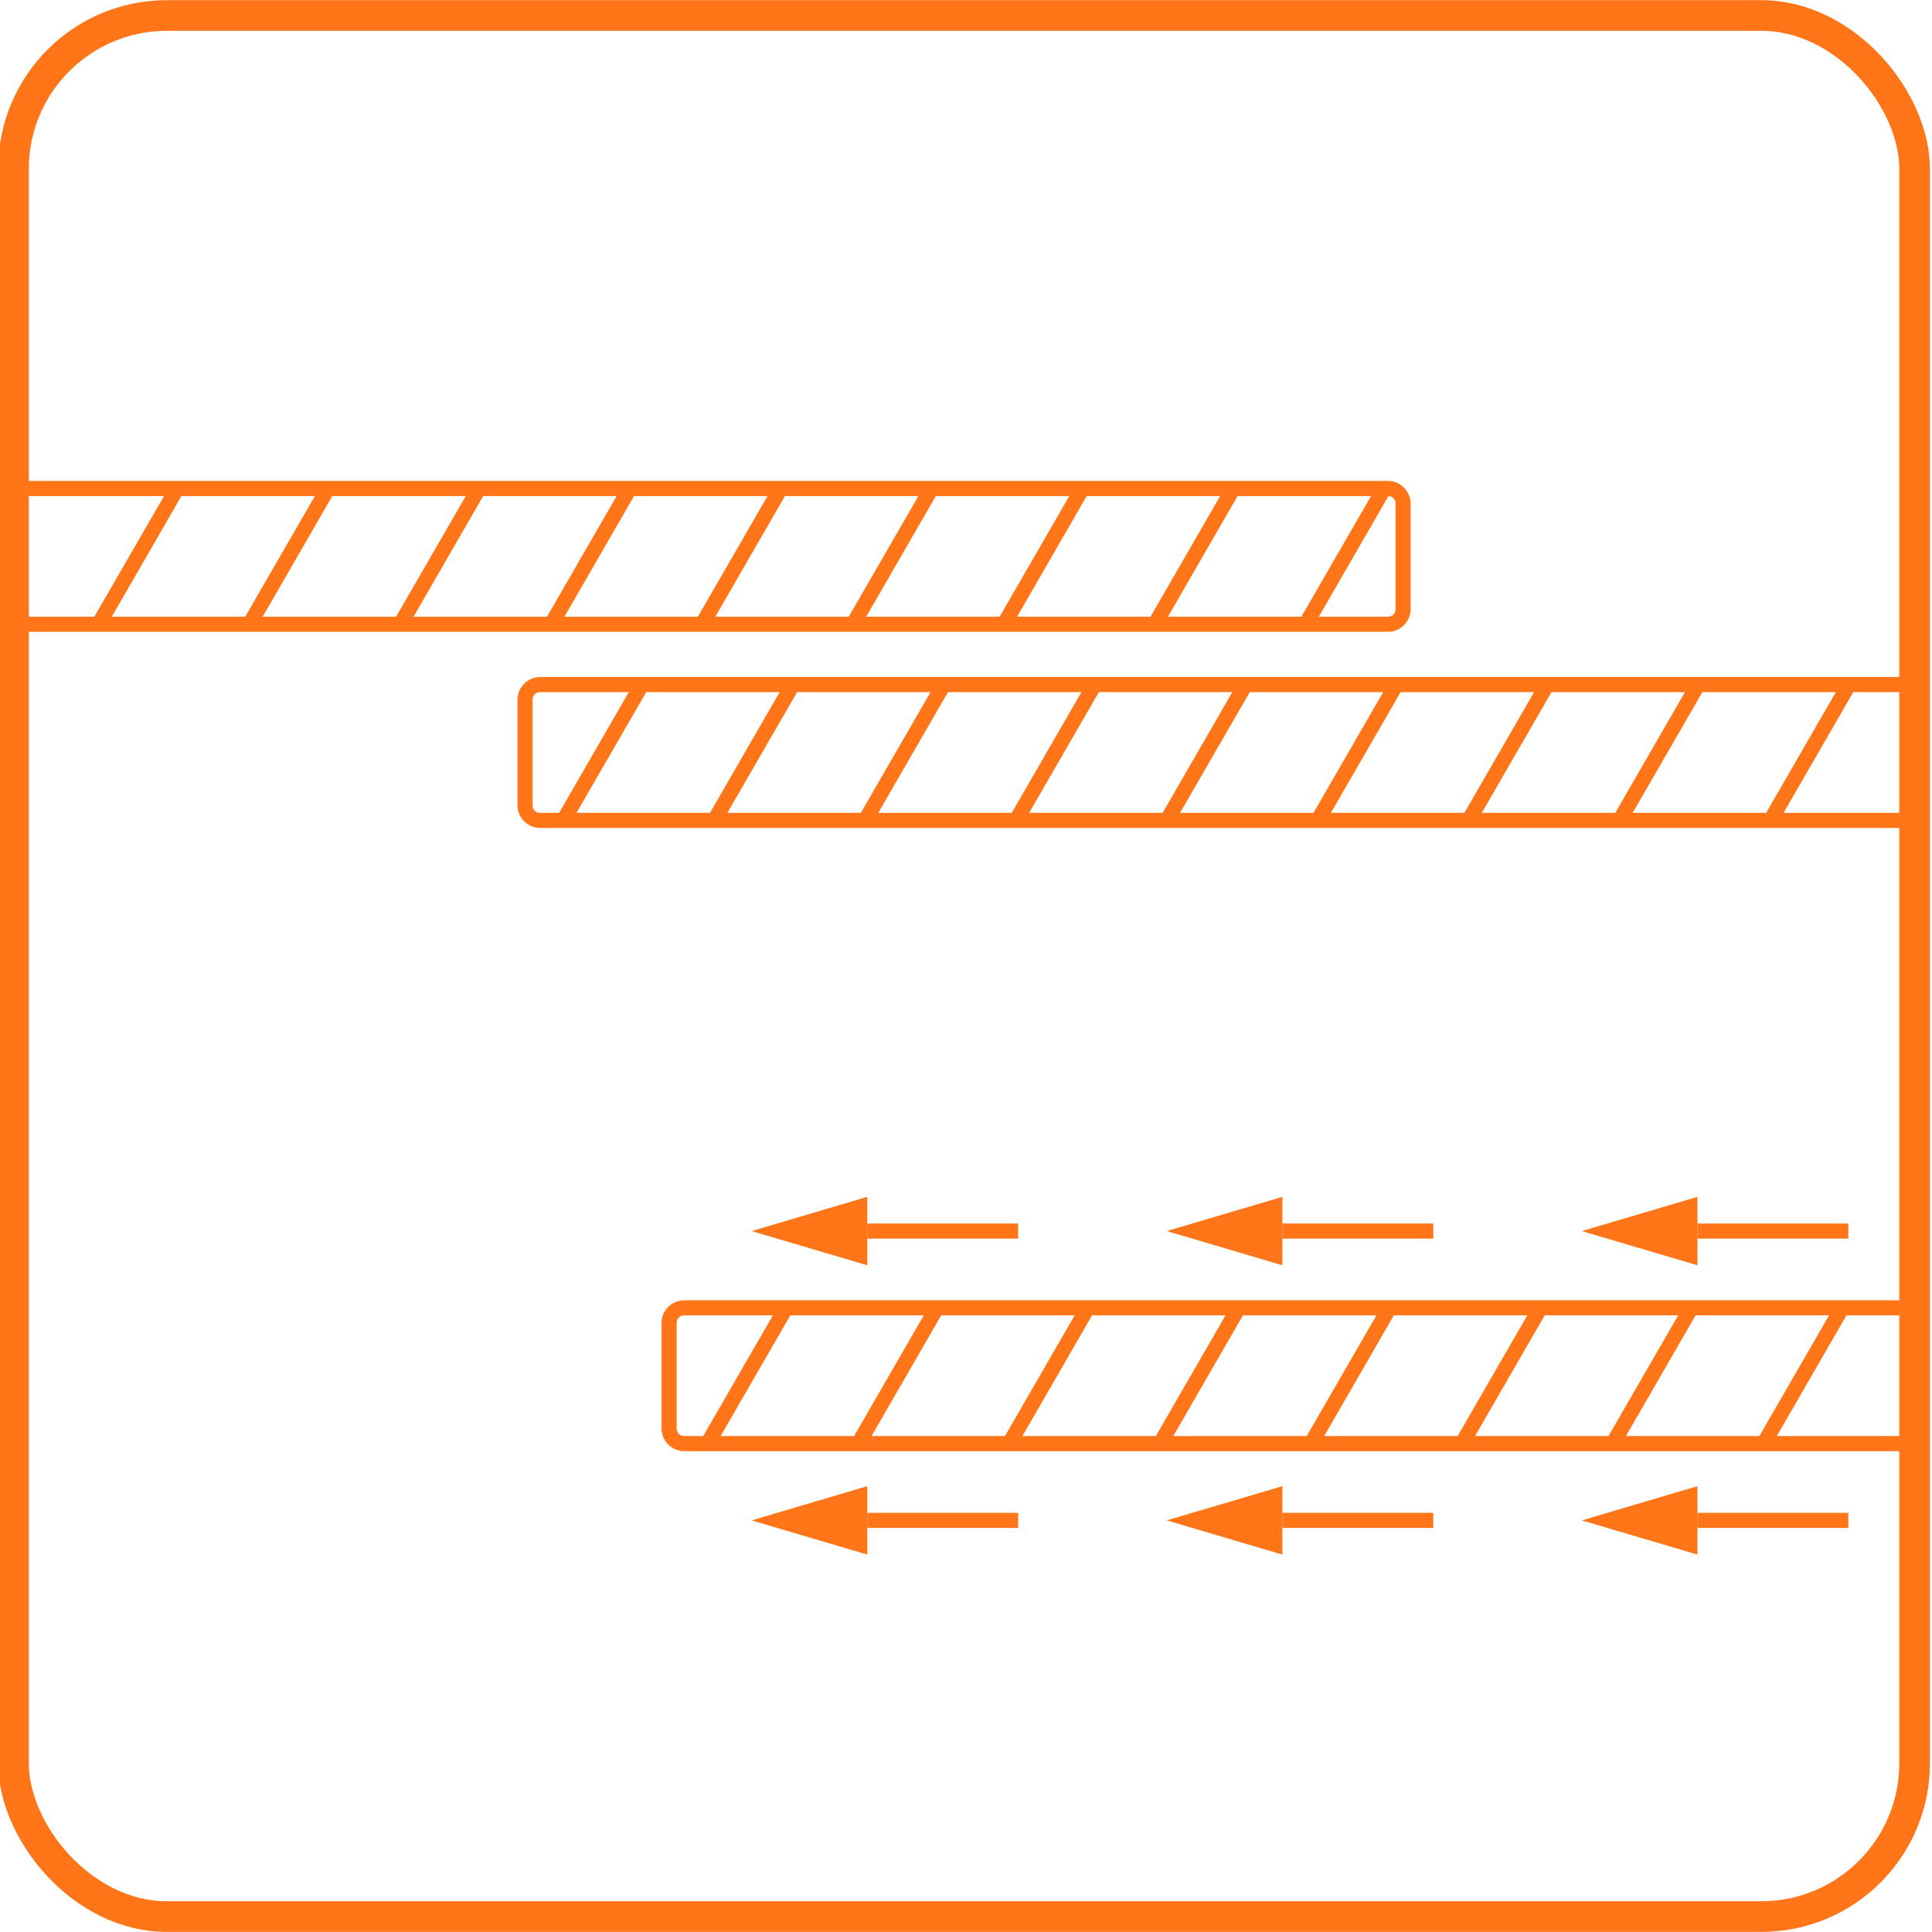
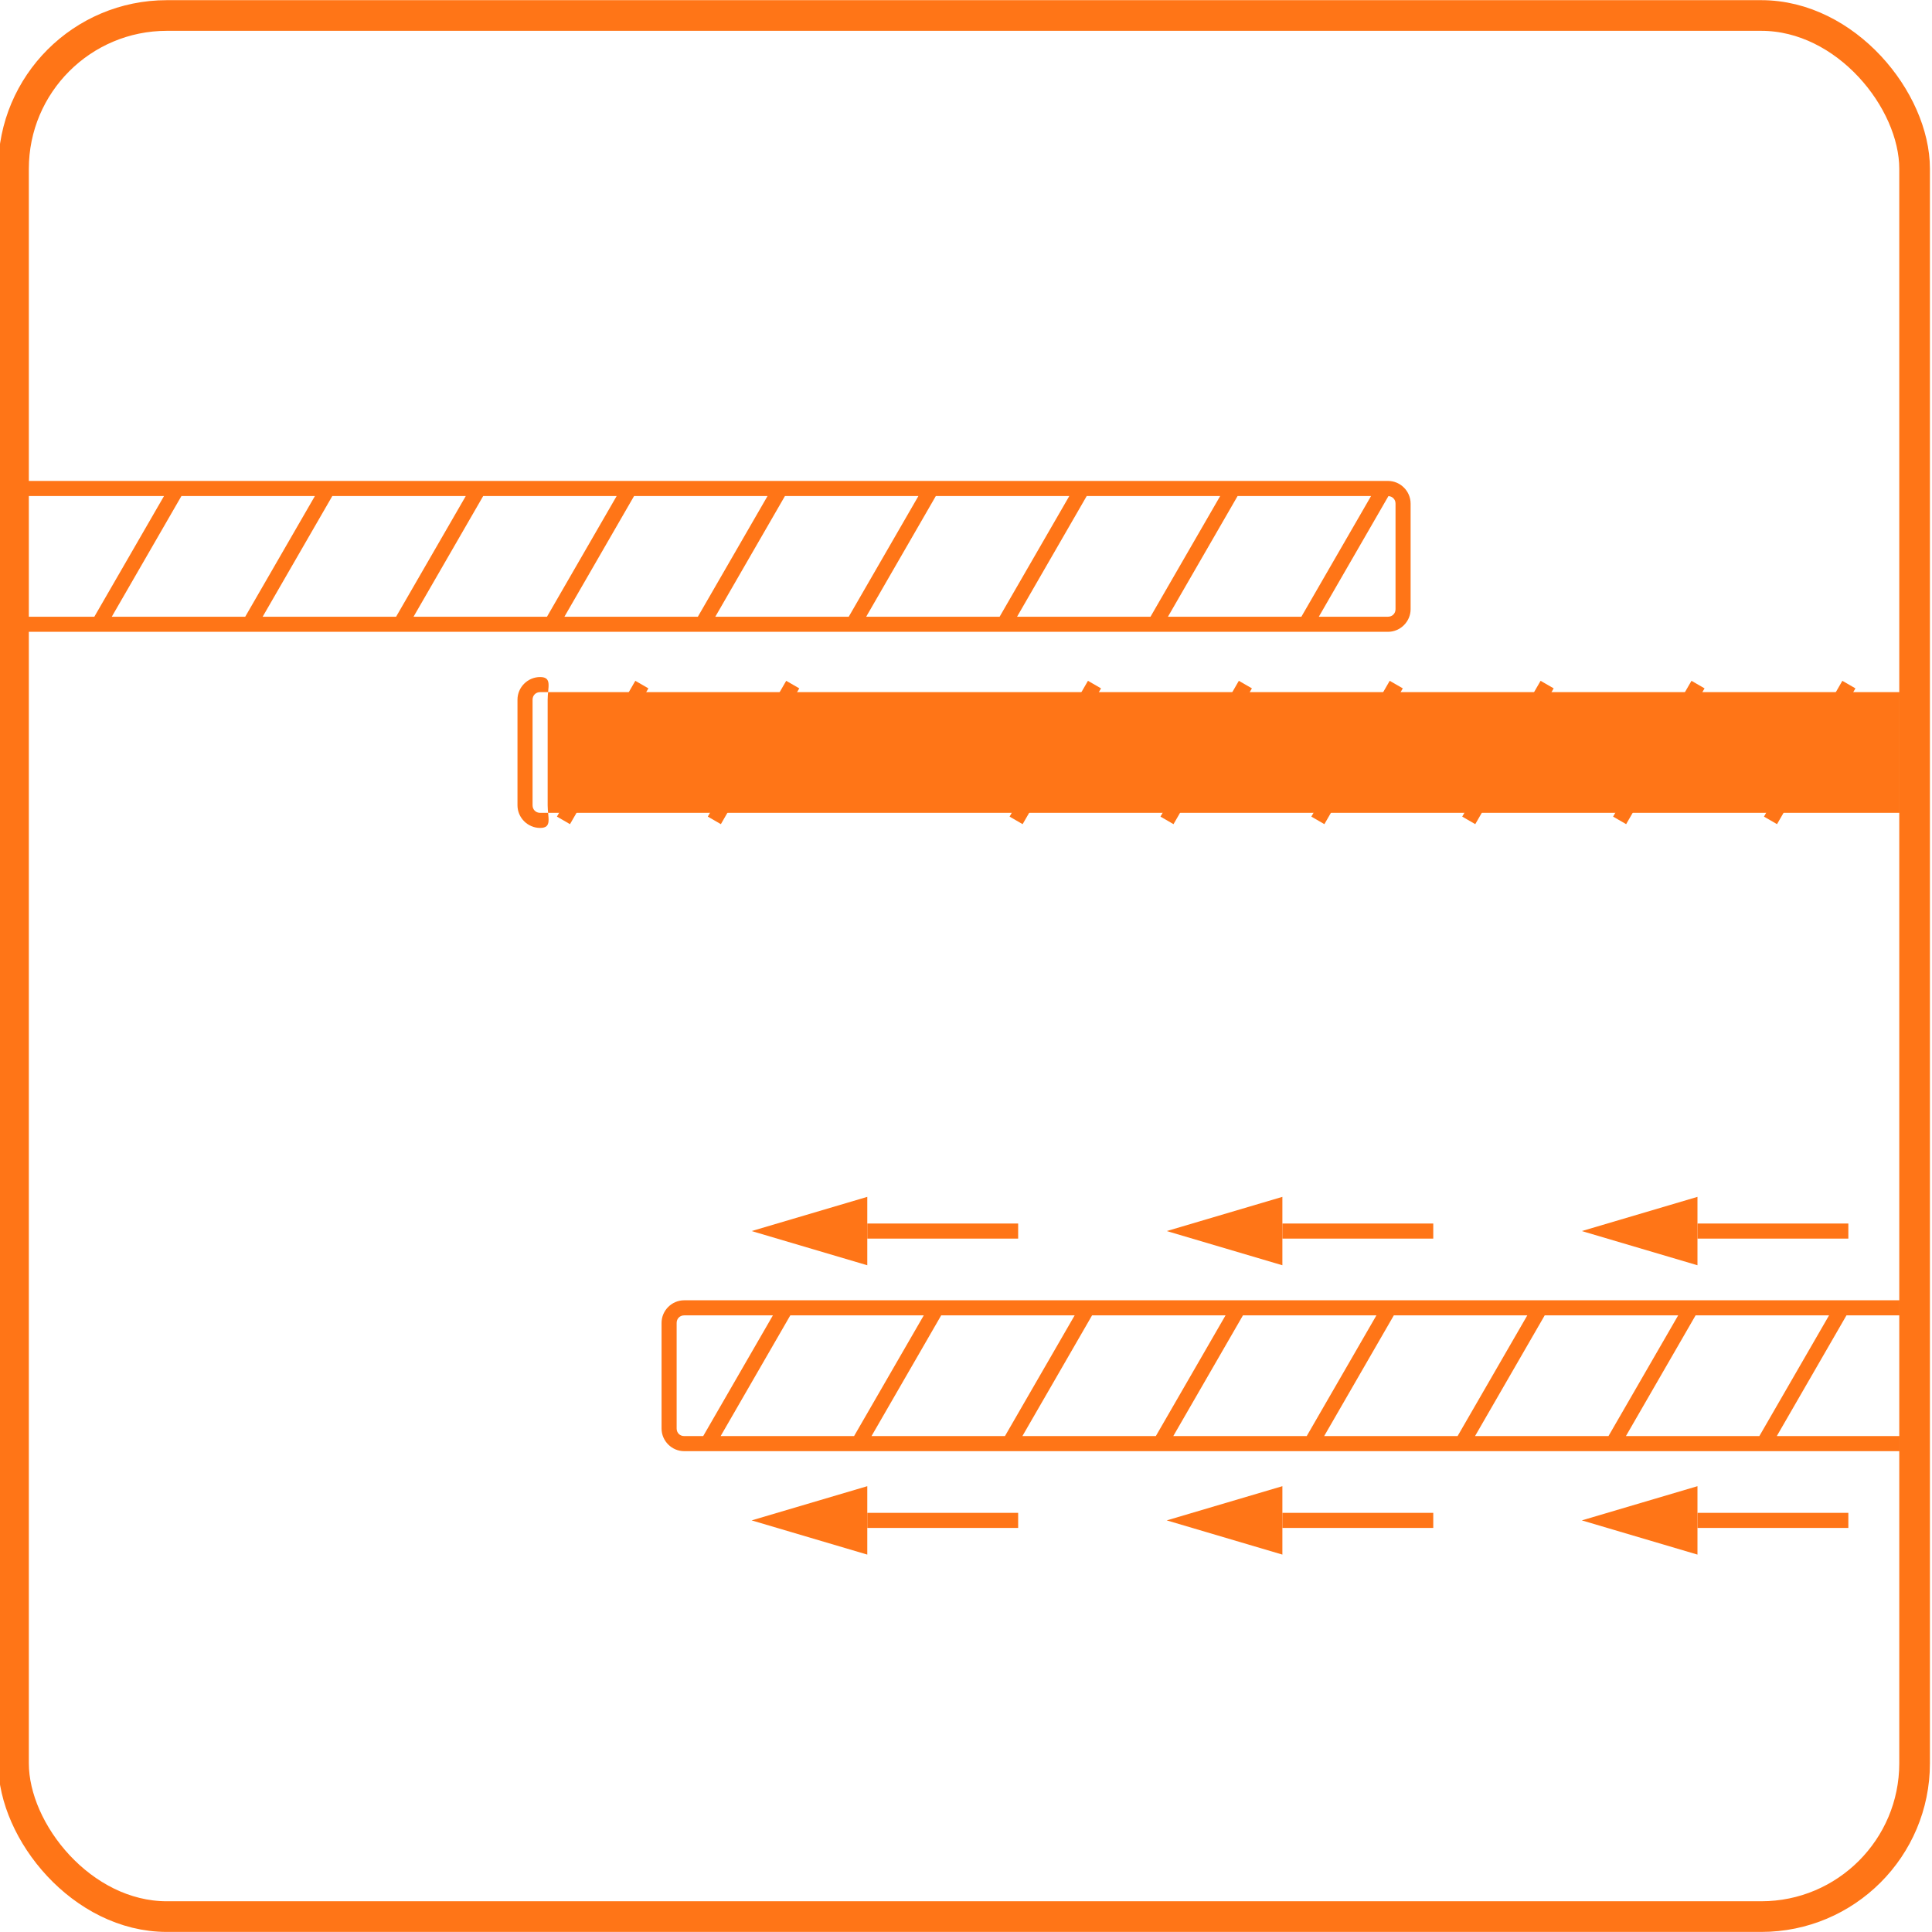
<svg xmlns="http://www.w3.org/2000/svg" xmlns:ns1="http://sodipodi.sourceforge.net/DTD/sodipodi-0.dtd" xmlns:ns2="http://www.inkscape.org/namespaces/inkscape" width="63" height="63" viewBox="0 0 63 63" fill="none" version="1.1" id="svg1" ns1:docname="MyDesign.svg" ns2:version="1.4 (86a8ad7, 2024-10-11)">
  <defs id="defs1" />
  <ns1:namedview id="namedview1" pagecolor="#505050" bordercolor="#eeeeee" borderopacity="1" ns2:showpageshadow="0" ns2:pageopacity="0" ns2:pagecheckerboard="0" ns2:deskcolor="#505050" ns2:zoom="2.7625" ns2:cx="995.29411" ns2:cy="-9.954751" ns2:window-width="1920" ns2:window-height="1001" ns2:window-x="-9" ns2:window-y="-9" ns2:window-maximized="1" ns2:current-layer="svg1" showgrid="false">
    <ns2:page x="0" y="0" width="63" height="63" id="page2" margin="0" bleed="0" />
  </ns1:namedview>
  <g id="g171" transform="matrix(0.492,0,0,0.492,-462.869,44.502)" style="stroke-width:2.032">
    <g id="g158" transform="translate(0,-1.617)" ns2:export-filename="icon_anchor_overlapping.png" ns2:export-xdpi="96.000015" ns2:export-ydpi="96.000015" style="stroke-width:2.032">
      <g id="g157" style="stroke-width:2.032">
        <path id="rect38" style="fill:#ff7517;stroke-width:2.032;stroke-linecap:square;stroke-linejoin:round;stroke-miterlimit:110;paint-order:markers fill stroke" d="m 986.137,-2.654 c -0.822,0 -1.5,0.678 -1.5,1.5 v 7 c 0,0.822 0.678,1.5 1.5,1.5 h 80.549 v -1 h -8.133 l 4.617,-8 h 3.516 v -1 z m 0,1 h 5.879 l -4.619,8 h -1.26 c -0.286,0 -0.5,-0.214 -0.5,-0.5 v -7 c 0,-0.286 0.214,-0.5 0.5,-0.5 z m 7.033,0 h 8.846 l -4.619,8 h -8.844 z m 10,0 h 8.846 l -4.619,8 h -8.844 z m 10,0 h 8.846 l -4.619,8 h -8.844 z m 10,0 h 8.846 l -4.619,8 h -8.844 z m 10,0 h 8.846 l -4.619,8 h -8.844 z m 10,0 h 8.846 l -4.619,8 h -8.844 z m 10,0 h 8.846 l -4.619,8 h -8.844 z" />
      </g>
      <g id="g66" transform="translate(477.703,10.477)" style="stroke-width:2.032">
-         <path id="rect53" style="fill:#ff7517;stroke-width:2.032;stroke-linecap:square;stroke-linejoin:round;stroke-miterlimit:110;paint-order:markers fill stroke" d="m 498.885,-54.438 c -0.822,0 -1.5,0.678 -1.5,1.5 v 7 c 0,0.822 0.678,1.5 1.5,1.5 h 90.098 c 0.822,0 0.5,-0.678 0.5,-1.5 v -7 c 0,-0.822 0.322,-1.5 -0.5,-1.5 z m 0,1 h 90.098 v 8 h -90.098 c -0.286,0 -0.5,-0.214 -0.5,-0.5 v -7 c 0,-0.286 0.214,-0.5 0.5,-0.5 z" />
+         <path id="rect53" style="fill:#ff7517;stroke-width:2.032;stroke-linecap:square;stroke-linejoin:round;stroke-miterlimit:110;paint-order:markers fill stroke" d="m 498.885,-54.438 c -0.822,0 -1.5,0.678 -1.5,1.5 v 7 c 0,0.822 0.678,1.5 1.5,1.5 c 0.822,0 0.5,-0.678 0.5,-1.5 v -7 c 0,-0.822 0.322,-1.5 -0.5,-1.5 z m 0,1 h 90.098 v 8 h -90.098 c -0.286,0 -0.5,-0.214 -0.5,-0.5 v -7 c 0,-0.286 0.214,-0.5 0.5,-0.5 z" />
        <path style="fill:#ff7517;stroke-width:2.032" d="m 505.195,-54.188 -5.195,9 0.865,0.5 5.197,-9 z" id="path54" />
        <path style="fill:#ff7517;stroke-width:2.032" d="m 515.195,-54.188 -5.195,9 0.865,0.5 5.197,-9 z" id="path55" />
-         <path style="fill:#ff7517;stroke-width:2.032" d="m 525.195,-54.188 -5.195,9 0.865,0.5 5.197,-9 z" id="path56" />
        <path style="fill:#ff7517;stroke-width:2.032" d="m 535.195,-54.188 -5.195,9 0.865,0.5 5.197,-9 z" id="path57" />
        <path style="fill:#ff7517;stroke-width:2.032" d="m 545.195,-54.188 -5.195,9 0.865,0.5 5.197,-9 z" id="path58" />
        <path style="fill:#ff7517;stroke-width:2.032" d="m 555.195,-54.188 -5.195,9 0.865,0.5 5.197,-9 z" id="path59" />
        <path style="fill:#ff7517;stroke-width:2.032" d="m 565.195,-54.188 -5.195,9 0.865,0.5 5.197,-9 z" id="path60" />
        <path style="fill:#ff7517;stroke-width:2.032" d="m 575.195,-54.188 -5.195,9 0.865,0.5 5.197,-9 z" id="path61" />
        <path style="fill:#ff7517;stroke-width:2.032" d="m 585.195,-54.188 -5.195,9 0.865,0.5 5.197,-9 z" id="path62" />
      </g>
      <path style="fill:#ff7517;stroke-width:2.032;stroke-linecap:square;stroke-linejoin:round;stroke-miterlimit:110;paint-order:markers fill stroke" d="m 942.686,-56.959 v 10 h 90.097 c 0.822,0 1.5,-0.678 1.5,-1.5 v -7 c 0,-0.822 -0.678,-1.5 -1.5,-1.5 z m 0,1 h 8.976 l -4.619,8 H 942.686 Z m 10.13,0 h 8.846 l -4.619,8 h -8.844 z m 10,0 h 8.846 l -4.619,8 h -8.844 z m 10,0 h 8.846 l -4.619,8 h -8.844 z m 10,0 h 8.846 l -4.619,8 h -8.844 z m 10,0 h 8.846 l -4.619,8 h -8.844 z m 10,0 h 8.846 l -4.619,8 h -8.844 z m 10,0 h 8.846 l -4.619,8 h -8.844 z m 10,0 h 8.846 l -4.619,8 h -8.844 z m 9.996,0.006 c 0.27,0.015 0.471,0.219 0.471,0.494 v 7 c 0,0.286 -0.214,0.5 -0.5,0.5 h -4.584 z" id="rect66" ns1:nodetypes="ccsssscccccccccccccccccccccccccccccccccccccccccccccccssscc" />
      <g id="g162" transform="translate(-2,-1)" style="stroke-width:2.032">
        <g id="g161" transform="translate(0,-1.321)" style="stroke-width:2.032">
          <g id="g159" transform="translate(-24.796,15.448)" style="stroke-width:2.032">
            <path id="rect158" style="fill:#ff7517;stroke-width:2.032;stroke-linecap:square;stroke-miterlimit:110;paint-order:markers fill stroke" d="m 1080.091,-18.102 -7.665,-2.267 7.665,-2.267 z" ns1:nodetypes="cccc" />
            <rect style="fill:#ff7517;fill-opacity:1;stroke:none;stroke-width:2.032;stroke-linecap:square;stroke-linejoin:miter;stroke-miterlimit:110;paint-order:markers fill stroke" id="rect159" width="10" height="1" x="1080.091" y="-20.869" />
          </g>
          <g id="g160" transform="translate(-24.796,34.624)" style="stroke-width:2.032">
            <path id="path159" style="fill:#ff7517;stroke-width:2.032;stroke-linecap:square;stroke-miterlimit:110;paint-order:markers fill stroke" d="m 1080.091,-18.102 -7.665,-2.267 7.665,-2.267 z" ns1:nodetypes="cccc" />
            <rect style="fill:#ff7517;fill-opacity:1;stroke:none;stroke-width:2.032;stroke-linecap:square;stroke-linejoin:miter;stroke-miterlimit:110;paint-order:markers fill stroke" id="rect160" width="10" height="1" x="1080.091" y="-20.869" />
          </g>
        </g>
      </g>
      <g id="g166" transform="translate(-57.023,-1)" style="stroke-width:2.032">
        <g id="g165" transform="translate(0,-1.321)" style="stroke-width:2.032">
          <g id="g163" transform="translate(-24.796,15.448)" style="stroke-width:2.032">
            <path id="path162" style="fill:#ff7517;stroke-width:2.032;stroke-linecap:square;stroke-miterlimit:110;paint-order:markers fill stroke" d="m 1080.091,-18.102 -7.665,-2.267 7.665,-2.267 z" ns1:nodetypes="cccc" />
            <rect style="fill:#ff7517;fill-opacity:1;stroke:none;stroke-width:2.032;stroke-linecap:square;stroke-linejoin:miter;stroke-miterlimit:110;paint-order:markers fill stroke" id="rect162" width="10" height="1" x="1080.091" y="-20.869" />
          </g>
          <g id="g164" transform="translate(-24.796,34.624)" style="stroke-width:2.032">
            <path id="path163" style="fill:#ff7517;stroke-width:2.032;stroke-linecap:square;stroke-miterlimit:110;paint-order:markers fill stroke" d="m 1080.091,-18.102 -7.665,-2.267 7.665,-2.267 z" ns1:nodetypes="cccc" />
            <rect style="fill:#ff7517;fill-opacity:1;stroke:none;stroke-width:2.032;stroke-linecap:square;stroke-linejoin:miter;stroke-miterlimit:110;paint-order:markers fill stroke" id="rect163" width="10" height="1" x="1080.091" y="-20.869" />
          </g>
        </g>
      </g>
      <g id="g170" transform="translate(-29.511,-1)" style="stroke-width:2.032">
        <g id="g169" transform="translate(0,-1.321)" style="stroke-width:2.032">
          <g id="g167" transform="translate(-24.796,15.448)" style="stroke-width:2.032">
            <path id="path166" style="fill:#ff7517;stroke-width:2.032;stroke-linecap:square;stroke-miterlimit:110;paint-order:markers fill stroke" d="m 1080.091,-18.102 -7.665,-2.267 7.665,-2.267 z" ns1:nodetypes="cccc" />
            <rect style="fill:#ff7517;fill-opacity:1;stroke:none;stroke-width:2.032;stroke-linecap:square;stroke-linejoin:miter;stroke-miterlimit:110;paint-order:markers fill stroke" id="rect166" width="10" height="1" x="1080.091" y="-20.869" />
          </g>
          <g id="g168" transform="translate(-24.796,34.624)" style="stroke-width:2.032">
            <path id="path167" style="fill:#ff7517;stroke-width:2.032;stroke-linecap:square;stroke-miterlimit:110;paint-order:markers fill stroke" d="m 1080.091,-18.102 -7.665,-2.267 7.665,-2.267 z" ns1:nodetypes="cccc" />
            <rect style="fill:#ff7517;fill-opacity:1;stroke:none;stroke-width:2.032;stroke-linecap:square;stroke-linejoin:miter;stroke-miterlimit:110;paint-order:markers fill stroke" id="rect167" width="10" height="1" x="1080.091" y="-20.869" />
          </g>
        </g>
      </g>
    </g>
    <rect style="display:inline;fill:none;fill-opacity:1;stroke:#ff7517;stroke-width:2.032;stroke-linecap:square;stroke-linejoin:round;stroke-miterlimit:110;stroke-dasharray:none;paint-order:markers fill stroke" id="rect152" width="126" height="126" x="941.686" y="-89.424" rx="10.161" ry="10.161" ns2:export-filename="..\..\06-Сайт\Элементы дизайна\иконки программ\icon_anchor_overlapping.svg" ns2:export-xdpi="96.000015" ns2:export-ydpi="96.000015" />
  </g>
</svg>